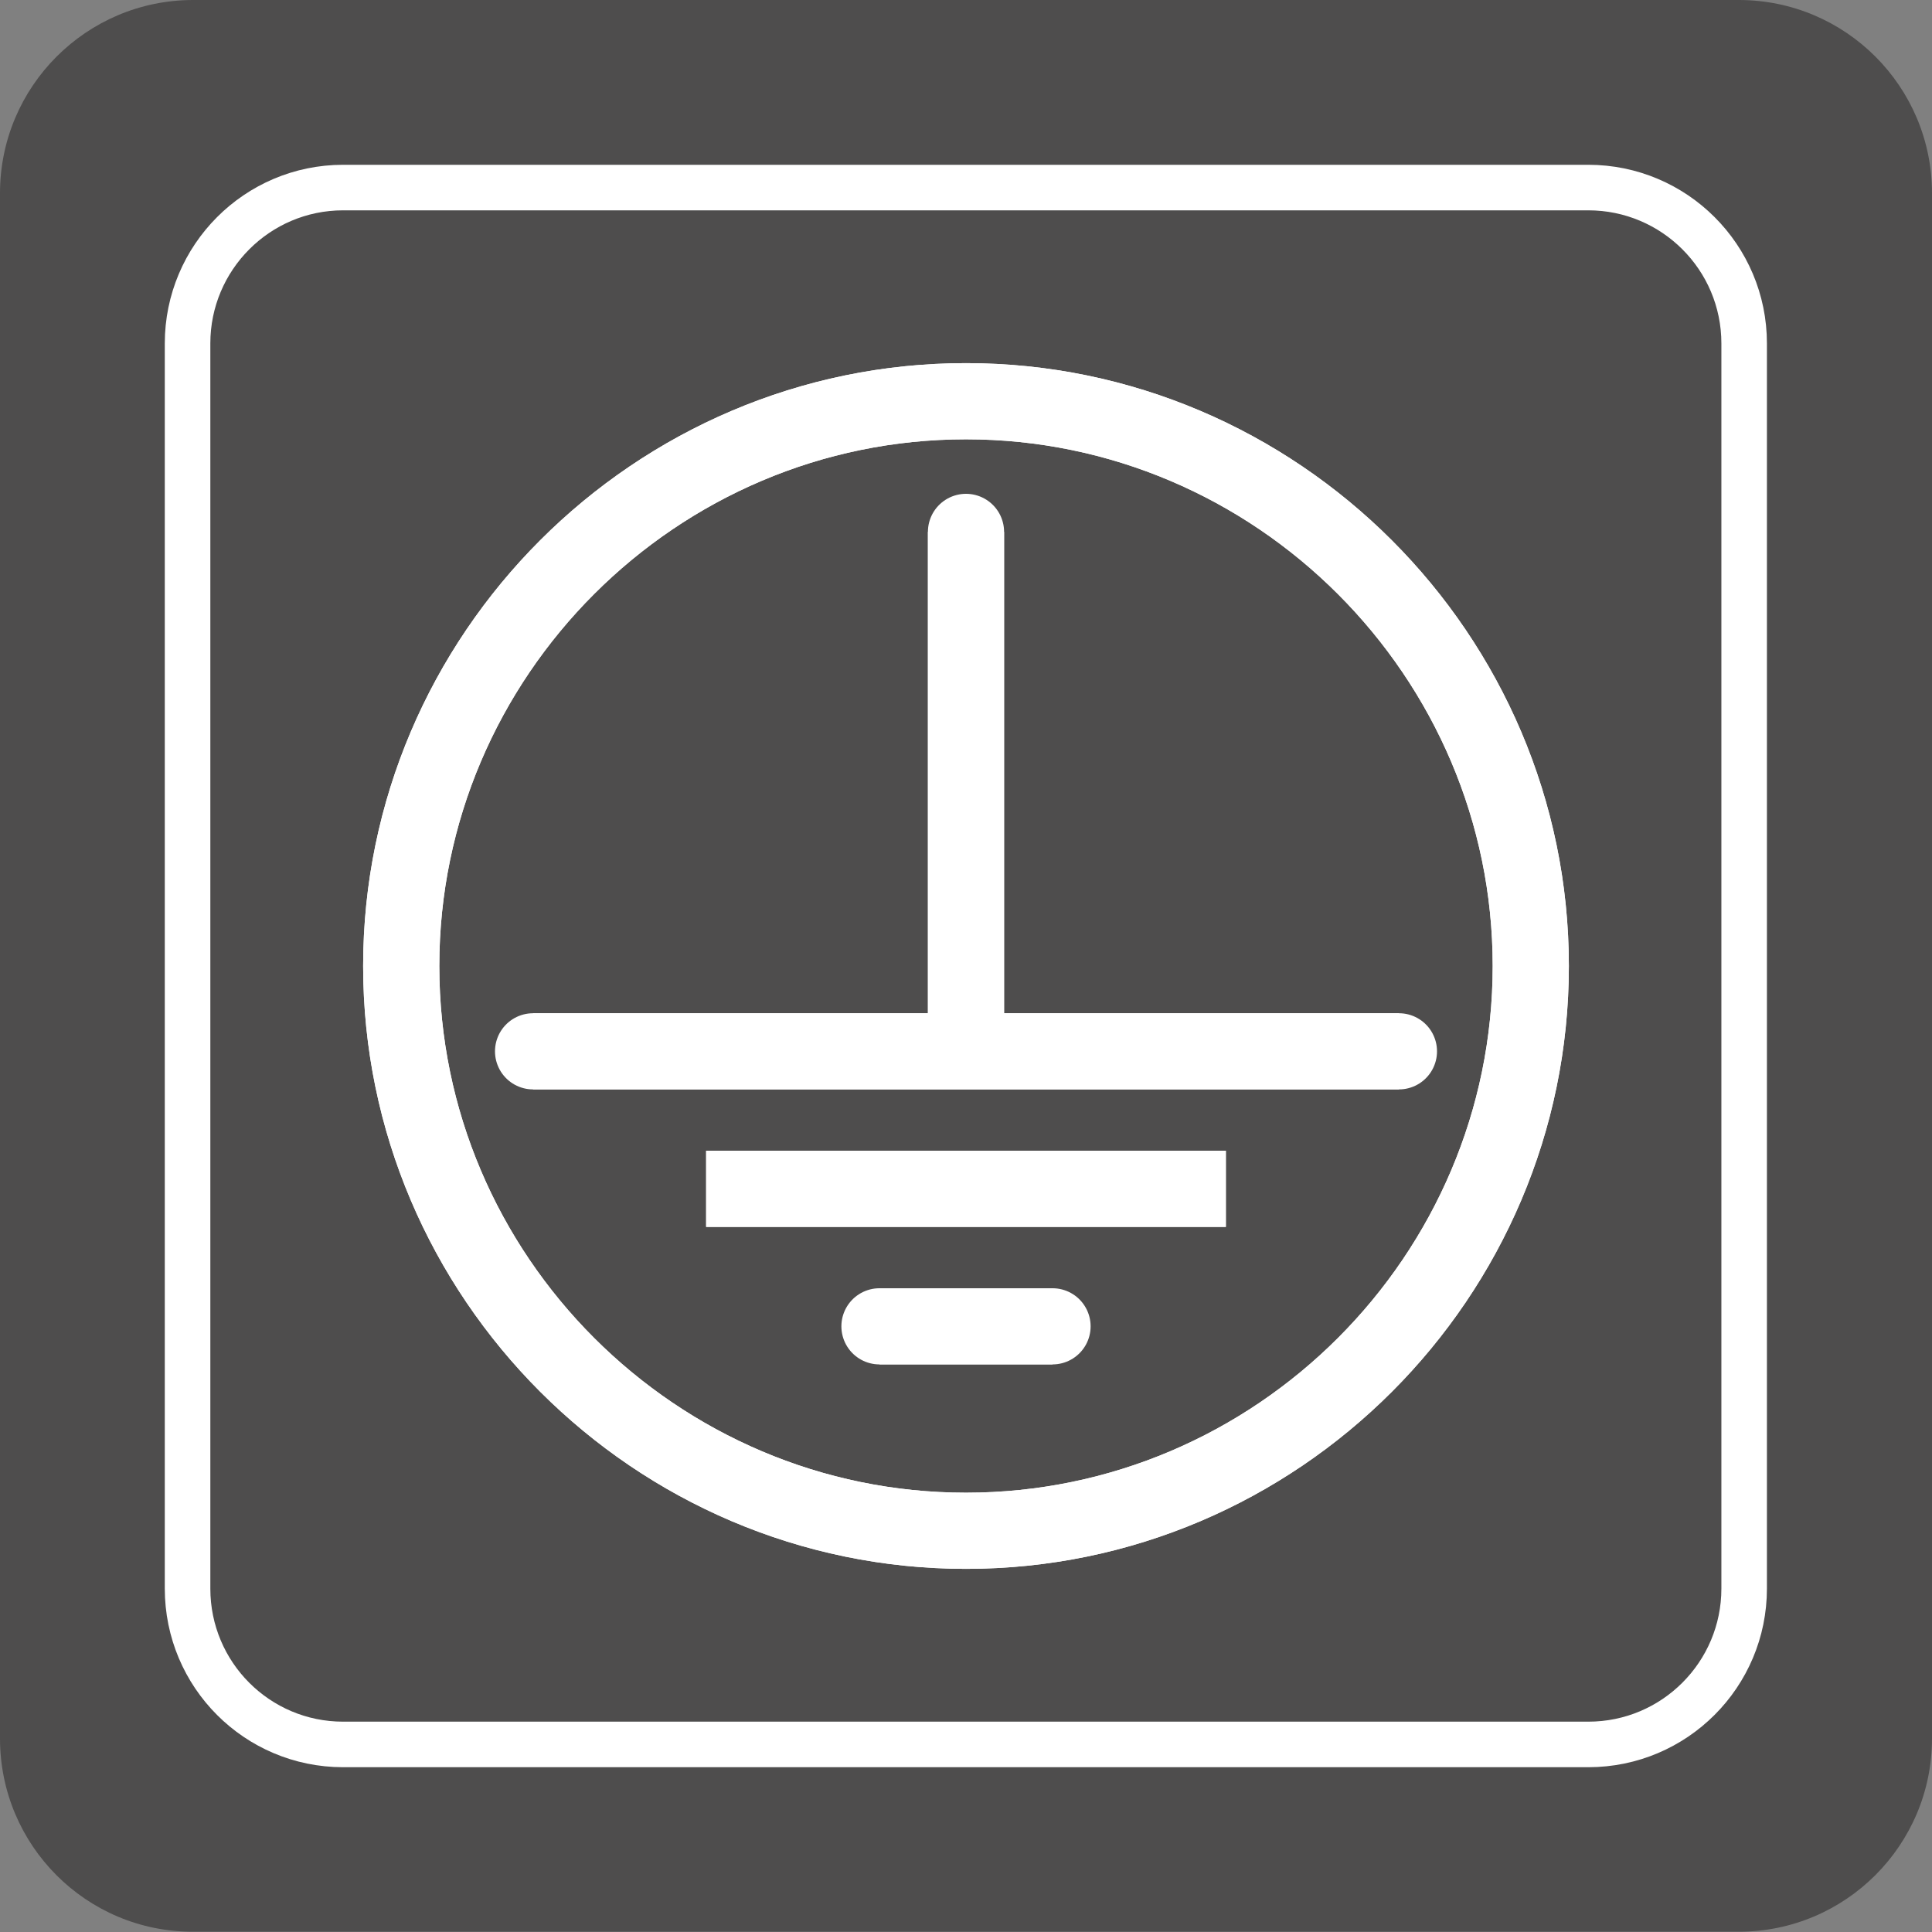
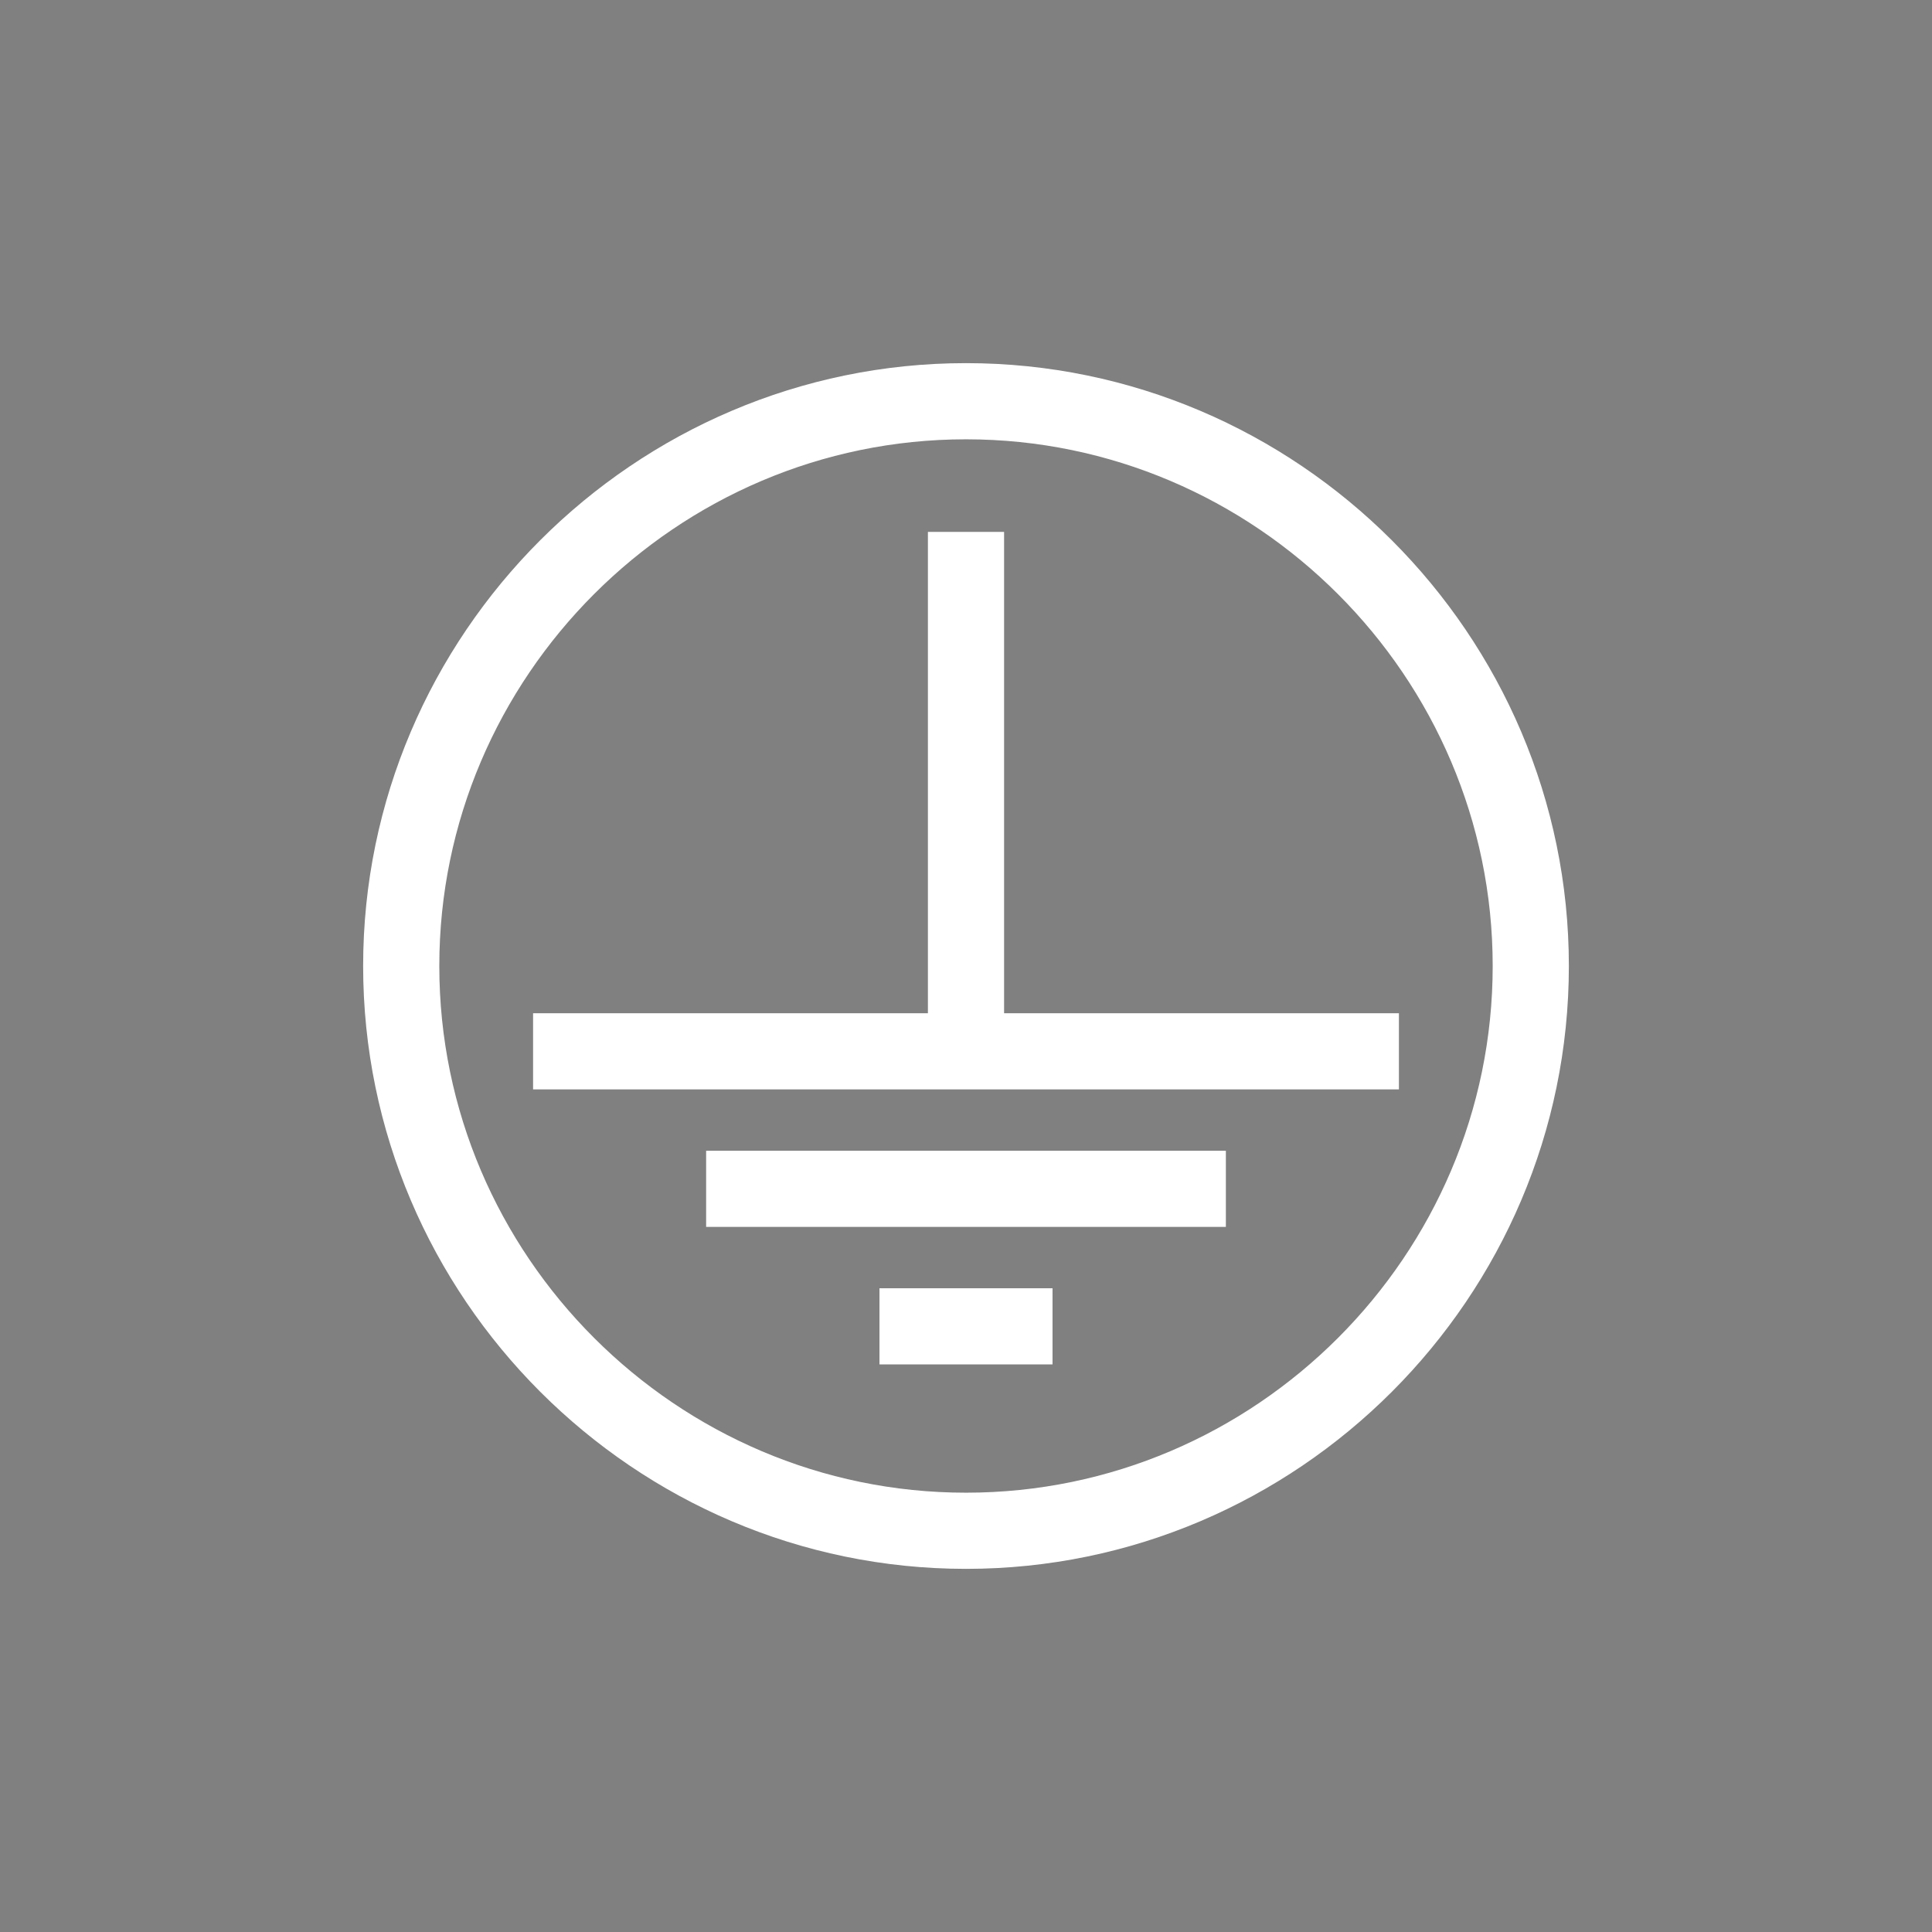
<svg xmlns="http://www.w3.org/2000/svg" width="61" height="61" viewBox="0 0 61 61" fill="none">
  <rect x="0" y="0" width="61" height="61" fill="#808080" stroke="none" />
-   <path d="M61 54.891C61 58.259 58.268 60.991 54.9 60.991H6.1C2.732 61 0 58.268 0 54.891V6.1C0 2.732 2.732 0 6.1 0H54.9C58.268 0 61 2.732 61 6.1V54.891Z" fill="#4E4D4D" />
-   <path d="M55.069 50.147C55.069 52.86 52.87 55.068 50.147 55.068H10.844C8.13 55.068 5.932 52.87 5.932 50.147V10.843C5.932 8.13 8.13 5.922 10.844 5.922H50.147C52.861 5.922 55.069 8.121 55.069 10.843V50.147Z" fill="#4E4D4D" />
-   <path d="M55.069 50.157C55.069 52.87 52.87 55.078 50.147 55.078H10.834C8.121 55.078 5.922 52.879 5.922 50.157V10.843C5.922 8.13 8.121 5.922 10.834 5.922H50.147C52.861 5.922 55.069 8.121 55.069 10.843V50.157Z" stroke="white" stroke-width="1.438" stroke-miterlimit="10" />
-   <path fill-rule="evenodd" clip-rule="evenodd" d="M30.5 12.668C40.305 12.668 48.332 20.695 48.332 30.5C48.332 40.305 40.314 48.332 30.5 48.332C20.695 48.332 12.668 40.305 12.668 30.5C12.668 20.695 20.695 12.668 30.5 12.668ZM30.5 33.194V16.794V33.194ZM44.169 33.194H16.831H44.169ZM27.768 41.877H33.232H27.768ZM38.705 37.535H22.295H38.705Z" stroke="white" stroke-width="2.405" stroke-miterlimit="10" />
-   <path d="M38.705 37.535H22.295M30.5 12.668C40.305 12.668 48.332 20.695 48.332 30.5C48.332 40.305 40.314 48.332 30.5 48.332C20.695 48.332 12.668 40.305 12.668 30.5C12.668 20.695 20.695 12.668 30.5 12.668ZM30.5 33.194V16.794V33.194ZM44.169 33.194H16.831H44.169ZM27.768 41.877H33.232H27.768Z" stroke="white" stroke-width="2.405" stroke-miterlimit="22.926" stroke-linejoin="round" />
+   <path fill-rule="evenodd" clip-rule="evenodd" d="M30.5 12.668C40.305 12.668 48.332 20.695 48.332 30.5C48.332 40.305 40.314 48.332 30.5 48.332C20.695 48.332 12.668 40.305 12.668 30.5C12.668 20.695 20.695 12.668 30.5 12.668ZM30.5 33.194V16.794ZM44.169 33.194H16.831H44.169ZM27.768 41.877H33.232H27.768ZM38.705 37.535H22.295H38.705Z" stroke="white" stroke-width="2.405" stroke-miterlimit="10" />
</svg>